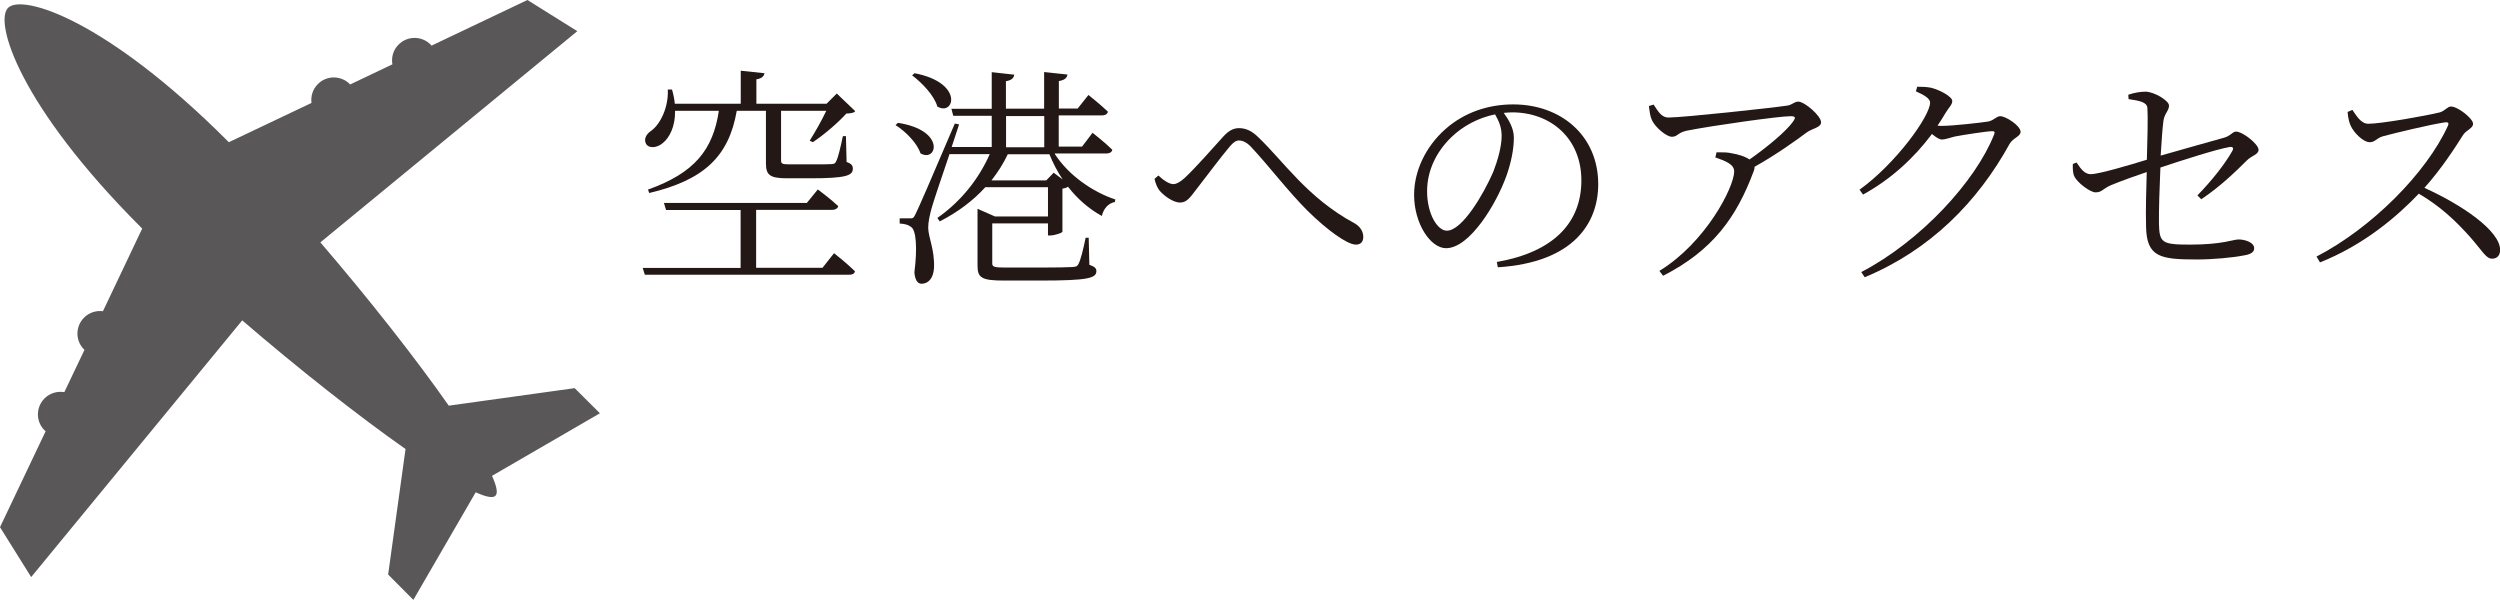
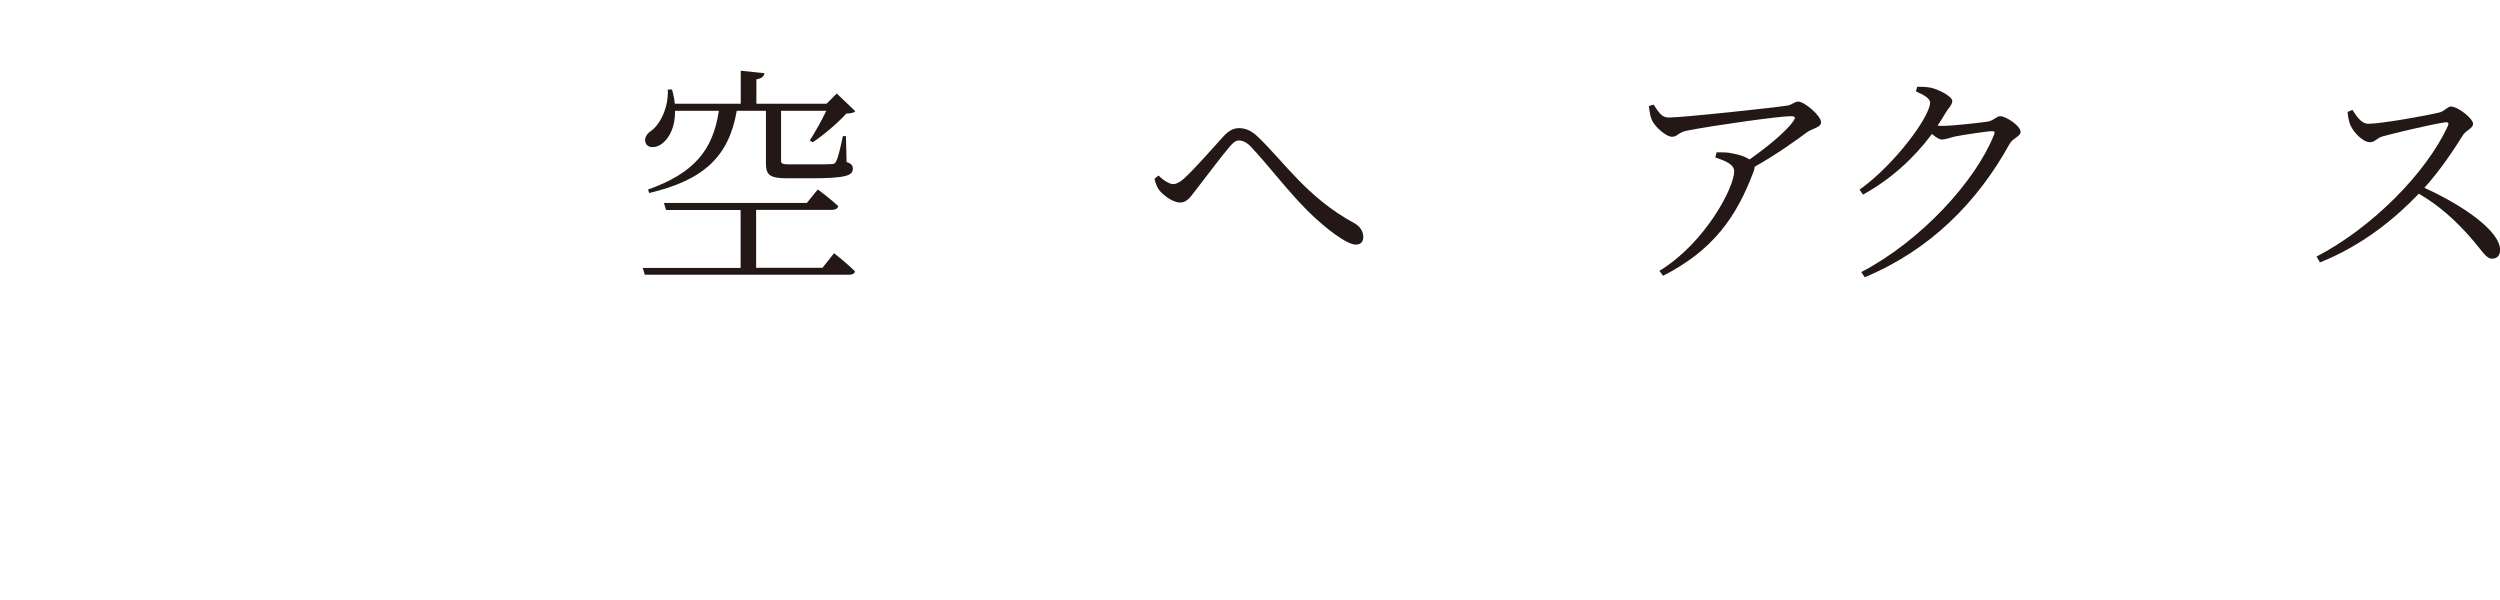
<svg xmlns="http://www.w3.org/2000/svg" id="_レイヤー_2" viewBox="0 0 188.46 45.23">
  <defs>
    <style>.cls-1{fill:#231815;}.cls-2{fill:#595757;}</style>
  </defs>
  <g id="_路線周り">
-     <path class="cls-2" d="m45.23,31.16l-1.91-1.9-9.49,1.32c-2.5-3.57-6.03-8.06-9.68-12.31L43.52,2.35l-3.76-2.35-7.23,3.44s-.04-.06-.07-.08c-.67-.67-1.75-.67-2.41,0-.41.4-.56.96-.47,1.49l-3.19,1.52s-.01-.02-.02-.03c-.67-.67-1.75-.67-2.41,0-.39.39-.54.91-.48,1.42l-6.23,2.96s-.07-.07-.1-.1C7.98,1.45,1.67-.47.61.59-.46,1.65,1.46,7.97,10.62,17.13c.03.03.07.07.1.1l-2.96,6.23c-.5-.06-1.03.09-1.42.48-.67.67-.67,1.75,0,2.41,0,0,.02.01.03.02l-1.52,3.19c-.52-.09-1.08.07-1.49.47-.67.67-.67,1.75,0,2.41.03.03.06.04.08.07l-3.44,7.23,2.35,3.76,15.91-19.35c4.25,3.66,8.74,7.19,12.31,9.7l-1.31,9.46,1.9,1.91,4.7-8.11c.77.35,1.3.46,1.49.26.2-.2.09-.72-.26-1.5l8.14-4.72Z" />
    <path class="cls-1" d="m62.89,19.1s.98.77,1.56,1.35c-.04.19-.19.26-.44.26h-15.4l-.16-.51h7.38v-4.37h-5.62l-.16-.53h10.77l.83-1.02s.97.72,1.54,1.26c-.05.19-.23.28-.46.28h-5.73v4.37h5l.88-1.11Zm-12-10.75c.02,1.21-.44,2.04-.91,2.42-.42.37-1.05.46-1.28.07-.19-.35.02-.74.39-.98.68-.49,1.32-1.77,1.25-3.11h.32c.11.39.18.74.21,1.07h4.97v-2.49l1.79.19c-.04.23-.21.4-.61.46v1.84h5.29l.77-.77,1.39,1.33c-.11.14-.33.16-.67.18-.62.69-1.72,1.63-2.53,2.16l-.23-.12c.37-.58.9-1.51,1.25-2.25h-3.41v3.74c0,.25.07.3.68.3h1.62c.7,0,1.28,0,1.53-.02.19-.02.25-.05.32-.21.14-.23.33-1.05.51-1.9h.23l.05,1.95c.39.14.47.28.47.51,0,.51-.51.72-3.16.72h-1.81c-1.33,0-1.58-.28-1.58-1.14v-3.95h-2.2c-.6,3.46-2.48,5.22-6.6,6.2l-.09-.26c3.5-1.25,4.9-2.99,5.34-5.94h-3.28Z" />
-     <path class="cls-1" d="m67.69,9.26c3.65.56,2.93,3.02,1.7,2.3-.25-.77-1.12-1.65-1.88-2.13l.18-.17Zm11.84,2.37c1.04,1.6,2.84,2.84,4.55,3.41l-.04.19c-.46.09-.83.44-.98,1.05-.97-.53-1.83-1.28-2.55-2.2-.11.07-.26.12-.42.14v3.25c-.02.09-.6.28-.91.28h-.18v-.91h-4.2v3c0,.26.09.33,1,.33h2.62c1.19,0,2.14-.02,2.44-.04.3-.02.35-.07.44-.23.16-.3.35-1.05.54-1.98h.23l.05,2.04c.39.14.53.26.53.47,0,.54-.6.72-4.25.72h-2.71c-1.69,0-2-.21-2-1.12v-4.29l1.32.58h3.99v-2.21h-4.72c-.93,1.02-2.07,1.88-3.44,2.58l-.18-.26c1.79-1.25,3.13-2.95,3.95-4.81h-3.02v-.04c-.6,1.76-1.23,3.63-1.37,4.14-.14.53-.25,1.02-.25,1.46.02.75.49,1.62.44,3.02-.05.74-.39,1.19-.95,1.19-.3,0-.49-.32-.53-.86.23-1.81.14-3.18-.25-3.42-.23-.18-.47-.23-.86-.26v-.39h.79c.19,0,.26,0,.42-.35q.3-.58,2.95-6.8l.32.07c-.16.49-.35,1.07-.56,1.7h3.02v-2.35h-2.9l-.14-.53h3.04v-2.76l1.7.19c-.04.25-.19.42-.63.49v2.07h2.88v-2.76l1.76.19c-.04.25-.21.42-.65.49v2.07h1.42l.81-1.02s.91.72,1.47,1.26c-.05.19-.21.28-.46.28h-3.25v2.35h1.76l.79-1.04s.95.74,1.49,1.28c-.04.19-.21.28-.44.28h-3.9Zm-10.59-6.11c3.76.72,2.99,3.27,1.72,2.51-.23-.83-1.16-1.79-1.9-2.35l.18-.16Zm11.17,8.01c-.39-.58-.72-1.21-1-1.9h-3.14c-.33.7-.75,1.35-1.23,1.97h4.13l.56-.58.68.51Zm-4.27-4.78v2.35h2.88v-2.35h-2.88Z" />
    <path class="cls-1" d="m87.04,13.48l.28-.25c.42.39.83.65,1.14.65.23,0,.53-.18.84-.46.81-.75,2.25-2.39,2.92-3.13.37-.4.72-.63,1.18-.63s.93.16,1.47.7c1.9,1.81,3.69,4.55,7.2,6.45.47.25.7.65.7,1.05,0,.35-.18.58-.56.58-.65,0-2.16-1.09-3.65-2.56-1.49-1.49-2.9-3.37-4.29-4.85-.33-.33-.62-.44-.88-.44-.21,0-.42.14-.69.46-.63.74-1.88,2.41-2.55,3.27-.44.58-.7.95-1.19.95s-1.16-.46-1.53-.88c-.19-.23-.32-.56-.4-.91Z" />
-     <path class="cls-1" d="m112.83,19.75c4.3-.75,6.38-2.97,6.38-6.15s-2.32-5.13-5.22-5.13c-.21,0-.42.02-.63.04.4.56.76,1.18.76,1.86,0,.84-.19,1.83-.54,2.83-.74,2.11-2.77,5.51-4.57,5.51-1.18,0-2.41-1.86-2.41-4.02,0-1.77.84-3.6,2.34-4.94,1.44-1.28,3.25-1.88,5.13-1.88,3.62,0,6.41,2.37,6.41,6.01,0,2.92-1.83,5.9-7.57,6.27l-.07-.4Zm-.12-11.13c-1.23.25-2.42.86-3.32,1.74-1.12,1.09-1.81,2.51-1.81,4.06,0,1.69.77,2.97,1.49,2.97,1.16,0,2.78-2.77,3.5-4.44.33-.84.63-1.91.63-2.7,0-.63-.19-1.09-.49-1.62Z" />
    <path class="cls-1" d="m124.66,7.89c.35.53.6.97,1.11.97,1.12,0,7.94-.74,8.96-.9.37-.05.53-.3.83-.3.47,0,1.72,1.07,1.72,1.56,0,.4-.7.47-1.09.77-.75.56-2.32,1.69-3.92,2.58,0,.09-.02.18-.05.28-1.32,3.58-3.14,6.04-6.85,7.94l-.28-.37c3.48-2.12,5.64-6.31,5.64-7.5,0-.53-.65-.79-1.42-1.05l.09-.39c.51,0,.81,0,1.12.07.56.09,1.05.26,1.37.47,1.35-.95,2.78-2.14,3.28-2.86.23-.33.16-.4-.21-.4-.84,0-5.83.7-7.8,1.09-.68.14-.7.46-1.12.46s-1.25-.7-1.51-1.25c-.14-.3-.18-.67-.23-1.07l.37-.11Z" />
    <path class="cls-1" d="m144.5,6.54c.32,0,.67,0,1.05.07.68.16,1.62.68,1.62,1,0,.3-.25.47-.51.91-.19.32-.39.65-.6.95.12.02.23.02.33.02.84,0,3-.25,3.5-.33.47-.11.6-.4.9-.4.42,0,1.53.72,1.53,1.18,0,.35-.58.46-.83.91-2.41,4.37-5.97,7.99-10.92,10.05l-.26-.39c4.51-2.35,8.64-6.88,10.01-10.36.09-.21.02-.26-.14-.26-.39,0-2.18.28-2.81.4-.37.09-.74.23-.98.23-.19,0-.47-.18-.75-.42-1.39,1.86-3.14,3.44-5.2,4.57l-.26-.37c2.74-1.97,5.32-5.55,5.32-6.57,0-.3-.46-.58-1.07-.84l.09-.33Z" />
-     <path class="cls-1" d="m165.65,14.73c1.11-1.14,2.09-2.39,2.63-3.35.12-.21.05-.33-.19-.3-.97.16-3.65,1.02-5.23,1.55-.07,1.54-.12,3.2-.11,4.23.04,1.44.21,1.58,2.35,1.58,2.44,0,3.25-.39,3.65-.39.47,0,1.18.21,1.18.67,0,.32-.33.47-.81.54-.79.16-2.33.3-3.49.3-2.76,0-3.81-.16-3.85-2.48-.04-1.21.02-2.95.05-4.11-.84.28-1.98.69-2.72,1-.63.28-.65.53-1.14.53-.4,0-1.37-.72-1.6-1.21-.12-.25-.12-.6-.11-.93l.28-.11c.35.53.63.88,1.07.88.61,0,3.04-.72,4.23-1.09.04-1.44.09-3.2.04-3.9-.04-.44-.56-.54-1.42-.67l-.02-.33c.47-.16.93-.23,1.3-.23.63,0,1.77.67,1.77,1.05s-.35.61-.42,1.14c-.07.51-.14,1.49-.21,2.63,1.51-.44,3.74-1.05,4.78-1.35.51-.14.63-.46.9-.46.51,0,1.7.95,1.7,1.37,0,.37-.51.42-.91.83-.74.74-1.98,1.95-3.41,2.9l-.3-.3Z" />
    <path class="cls-1" d="m177.33,8.28c.3.42.63,1.05,1.21,1.05.97,0,4.43-.62,5.39-.86.37-.11.58-.44.83-.44.53,0,1.67.91,1.67,1.3,0,.35-.53.49-.75.84-.6.95-1.63,2.56-2.92,3.99,2.83,1.28,5.71,3.23,5.71,4.69,0,.35-.19.65-.6.65-.47,0-.72-.56-1.65-1.62-1.18-1.32-2.3-2.35-3.88-3.28-1.62,1.7-4.11,3.85-7.45,5.18l-.26-.44c4.13-2.14,8.27-6.27,9.91-9.87.09-.23-.02-.26-.21-.25-1.25.19-3.69.79-4.65,1.04-.54.14-.61.46-1.04.46-.51,0-1.21-.75-1.42-1.21-.11-.21-.21-.58-.25-1.07l.37-.16Z" />
  </g>
</svg>